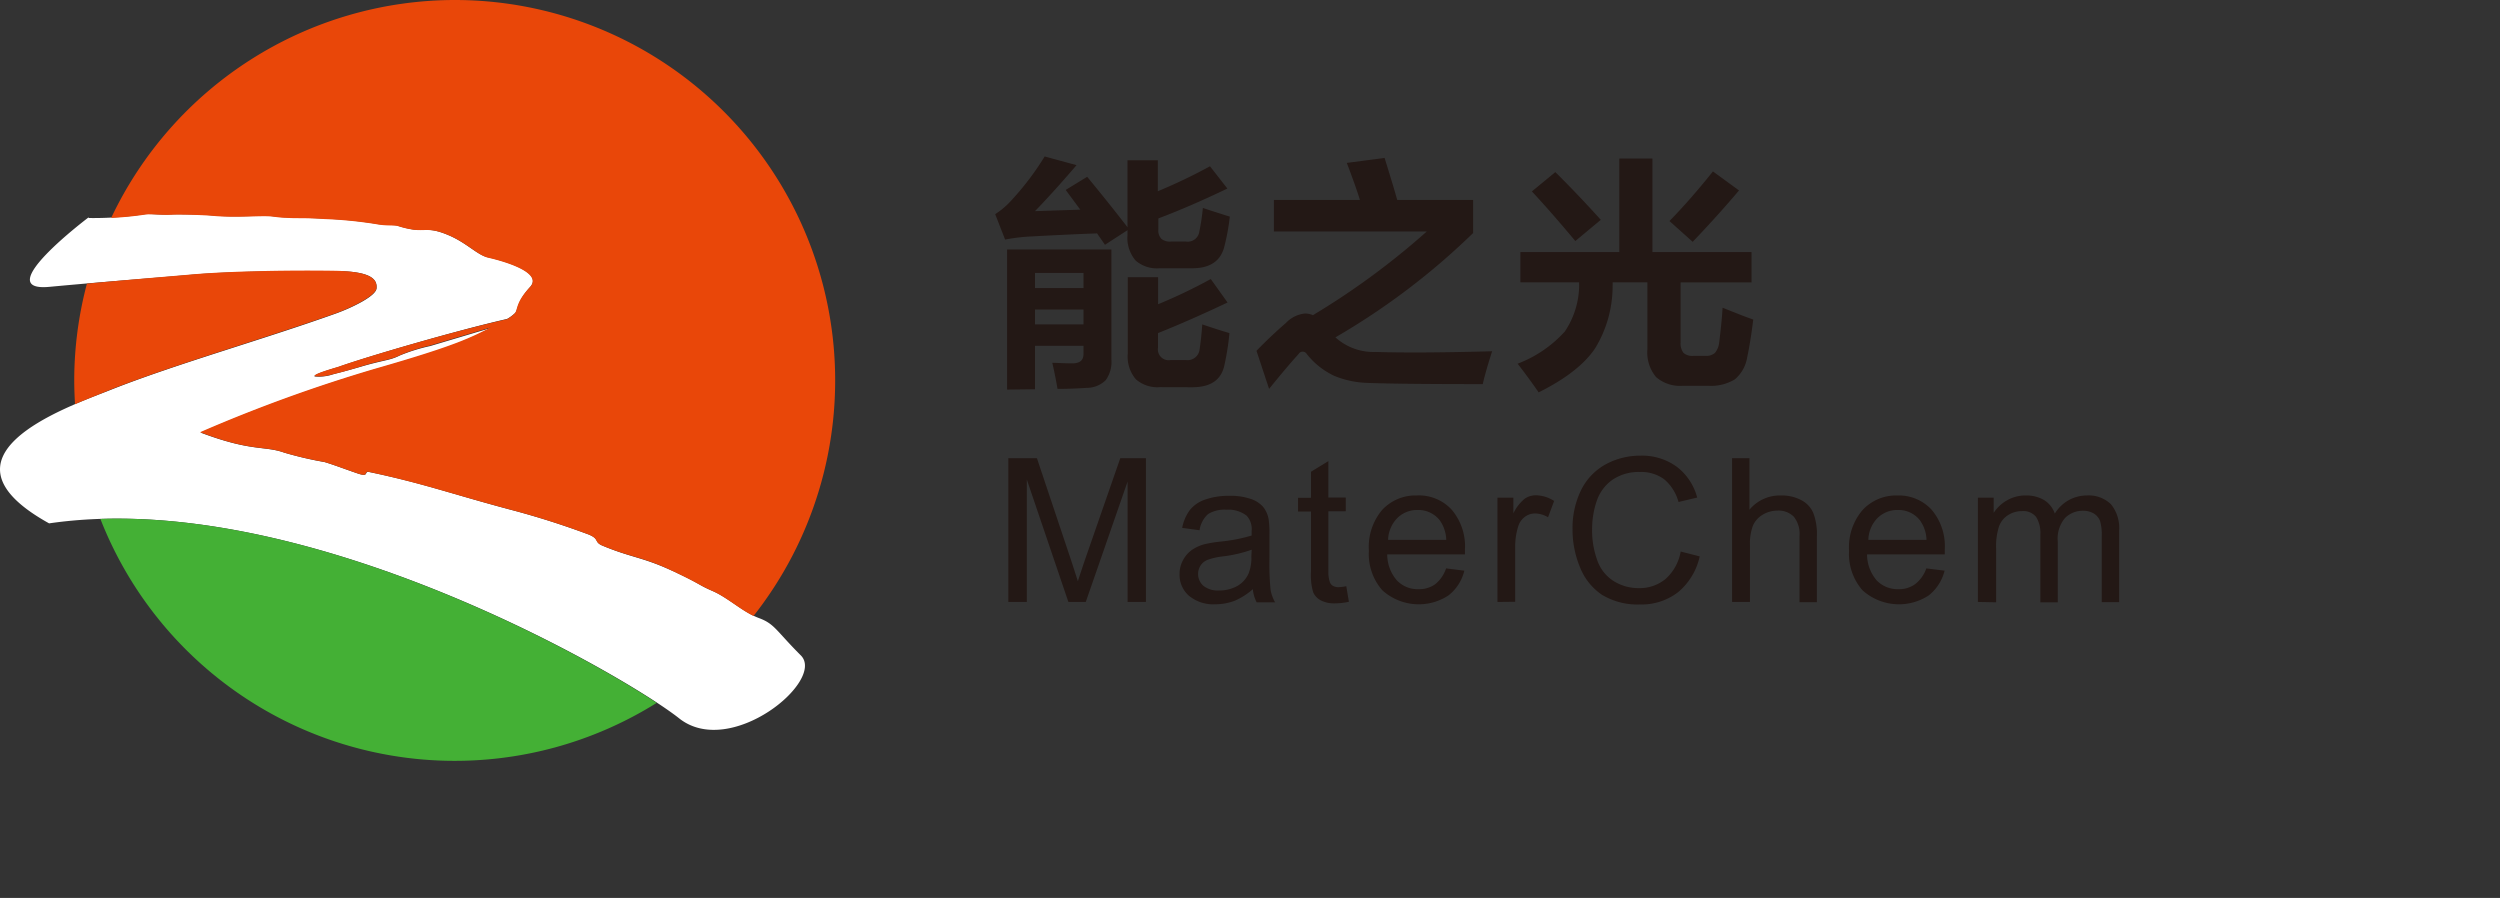
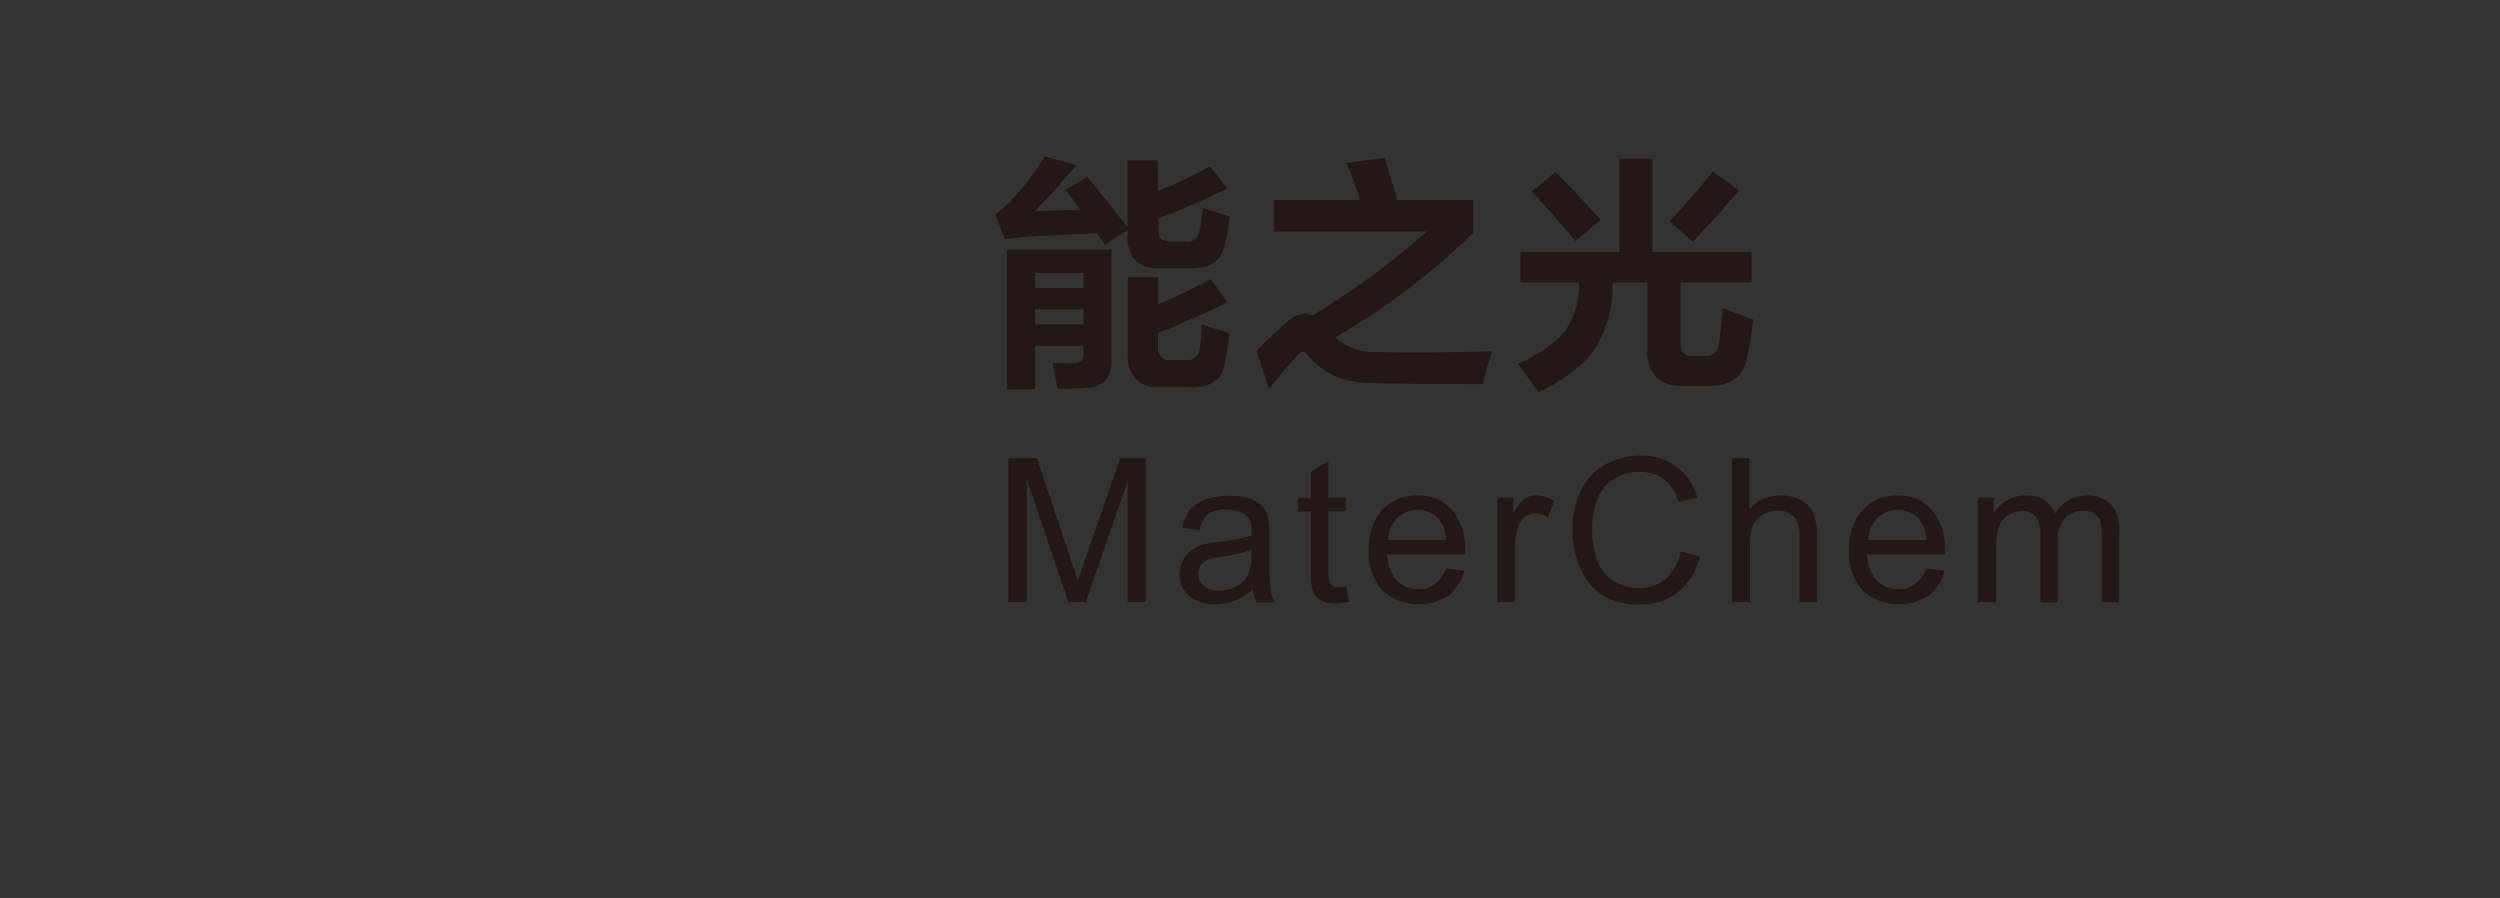
<svg xmlns="http://www.w3.org/2000/svg" t="1625193932529" class="icon" viewBox="0 0 2851 1024" version="1.1" p-id="1607" width="556.836" height="200">
  <rect x="0" y="0" width="2851" height="1024" fill="#333333" stroke="none" />
  <defs>
    <style type="text/css" />
  </defs>
  <path d="M1146.223 273.198l-11.301-28.946A92.883 92.883 0 0 0 1153.856 227.996a317.905 317.905 0 0 0 37.471-49.564l36.38 9.913q-26.467 30.829-47.383 52.439l51.646-1.685-16.654-22.502 24.485-14.968a2278.964 2278.964 0 0 1 45.996 57.495v-76.329h34.596V218.083a632.142 632.142 0 0 0 59.477-28.45l19.826 25.377q-41.138 19.826-78.708 34.1v12.589a13.977 13.977 0 0 0 3.469 10.706 15.563 15.563 0 0 0 10.904 3.073h17.248a13.382 13.382 0 0 0 15.167-11.796 236.025 236.025 0 0 0 3.965-26.566c7.137 2.478 17.347 5.749 30.73 9.913a243.063 243.063 0 0 1-5.948 33.01c-3.866 17.248-16.158 25.873-36.578 25.873h-37.57a36.876 36.876 0 0 1-27.26-8.723 39.651 39.651 0 0 1-9.318-29.045v-5.65l-25.674 16.654-9.021-12.986q-27.062 0.892-78.609 3.668a218.876 218.876 0 0 0-26.269 3.37z m2.28 171.096V284.499h118.954v125.695a35.29 35.29 0 0 1-6.542 23.394 30.532 30.532 0 0 1-21.61 8.723q-17.546 1.19-33.307 1.19c-1.685-9.913-3.668-19.826-5.948-29.739 4.956 0 12.589 0.595 23.097 0.595q12.49 0 12.49-10.706v-9.318h-55.314v49.564z m31.82-133.03v17.248h55.314V311.263z m0 41.733v16.951h55.314v-16.951z m142.349 88.522a37.173 37.173 0 0 1-27.359-9.021 39.651 39.651 0 0 1-9.219-29.045v-87.332h34.596V346.95a599.133 599.133 0 0 0 60.072-28.747l19.132 26.765c-27.558 13.085-54.025 24.782-79.303 34.893V396.514a12.292 12.292 0 0 0 14.374 14.076h17.546a13.68 13.68 0 0 0 15.464-11.895c1.289-8.624 2.379-18.24 3.073-28.747 13.184 4.461 23.493 7.732 31.027 9.913a296.493 296.493 0 0 1-5.65 36.083q-5.056 25.674-36.678 25.674zM1447.276 443.501l-14.374-43.418q16.059-16.654 33.605-31.82a34.497 34.497 0 0 1 21.412-10.706 21.114 21.114 0 0 1 9.318 1.883 859.345 859.345 0 0 0 129.858-95.461h-174.367V227.996h98.137c-3.37-10.904-8.426-24.98-14.968-42.229l43.121-5.65c4.857 15.96 9.913 31.919 14.374 47.879h86.539v37.768a800.76 800.76 0 0 1-157.02 118.954 64.83 64.83 0 0 0 45.996 16.654q48.474 1.487 132.733-0.793c-4.659 14.473-8.327 26.963-10.706 37.471q-96.254 0-131.345-1.388a107.951 107.951 0 0 1-37.768-7.93 87.233 87.233 0 0 1-31.622-25.08 5.353 5.353 0 0 0-9.219 0q-13.878 15.266-33.704 39.85zM1733.857 321.969V287.473h112.808V180.81h37.768V287.473h113.006v34.596h-80.889v68.498a17.248 17.248 0 0 0 3.37 11.895 14.869 14.869 0 0 0 11.003 3.37h14.076a15.068 15.068 0 0 0 10.706-3.37 22.304 22.304 0 0 0 4.857-11.895c1.784-14.473 3.172-27.459 3.866-39.651 12.788 5.056 24.485 9.913 34.992 13.481-2.082 16.951-4.461 31.523-7.038 43.716a41.138 41.138 0 0 1-14.076 24.584 52.538 52.538 0 0 1-30.532 7.236h-28.45a41.634 41.634 0 0 1-30.73-9.913 43.517 43.517 0 0 1-9.913-31.325v-76.725h-39.651a18.537 18.537 0 0 1 0 3.37 136.103 136.103 0 0 1-19.826 71.67q-18.041 27.26-64.533 50.456c-8.624-12.49-16.654-23.295-23.989-32.712a138.78 138.78 0 0 0 53.827-36.678 95.758 95.758 0 0 0 16.356-52.935 13.184 13.184 0 0 1 0-3.172z m62.649-47.086c-18.636-22.304-35.191-41.237-49.564-56.602l26.765-22.007q25.773 25.476 51.844 54.422z m133.823 0.892l-26.467-23.692q24.187-24.782 49.564-56.602l29.739 21.709q-24.584 29.045-52.835 58.585zM1149.891 686.465V522.506h32.613l38.858 116.079c3.569 10.805 6.146 18.934 7.831 24.286 1.883-5.948 4.758-14.671 8.723-26.269l39.651-114.097h29.243v163.959h-20.916V549.172l-47.681 137.293h-19.826l-47.383-139.573v139.573zM1428.739 671.893a76.527 76.527 0 0 1-21.114 13.382 63.343 63.343 0 0 1-22.205 3.866 43.418 43.418 0 0 1-29.739-9.913 31.523 31.523 0 0 1-10.508-24.485 32.613 32.613 0 0 1 3.965-15.96 33.307 33.307 0 0 1 9.913-11.499 47.086 47.086 0 0 1 14.473-6.642 140.862 140.862 0 0 1 17.942-2.974 188.344 188.344 0 0 0 35.885-6.939v-5.254a22.205 22.205 0 0 0-5.65-17.347 33.902 33.902 0 0 0-22.998-6.84 35.587 35.587 0 0 0-21.015 4.956A30.73 30.73 0 0 0 1367.973 604.684l-19.826-2.676a49.564 49.564 0 0 1 8.822-20.42 37.867 37.867 0 0 1 17.744-11.995 80.195 80.195 0 0 1 26.963-4.163 71.67 71.67 0 0 1 24.782 3.569 31.919 31.919 0 0 1 13.977 9.021 31.225 31.225 0 0 1 6.245 13.68 110.528 110.528 0 0 1 0.991 18.537v26.864a298.079 298.079 0 0 0 1.289 35.488 44.112 44.112 0 0 0 5.155 14.275h-21.015a40.444 40.444 0 0 1-4.362-14.968z m-1.289-45.004a153.352 153.352 0 0 1-32.911 7.633 77.915 77.915 0 0 0-17.546 3.965 17.347 17.347 0 0 0-7.93 6.542 17.942 17.942 0 0 0 3.271 22.998 26.269 26.269 0 0 0 17.843 5.353 41.931 41.931 0 0 0 20.718-5.056 30.631 30.631 0 0 0 12.887-14.076 47.78 47.78 0 0 0 3.271-19.826zM1535.302 668.523l2.974 17.744a75.338 75.338 0 0 1-15.266 1.784 33.307 33.307 0 0 1-16.951-3.469 19.826 19.826 0 0 1-8.525-9.12 70.778 70.778 0 0 1-2.478-23.791v-68.3h-14.77v-15.662h14.77v-29.739l19.826-12.094v41.535h19.826v15.662h-19.826v69.39A34.398 34.398 0 0 0 1516.666 664.161a8.426 8.426 0 0 0 3.469 3.965 12.986 12.986 0 0 0 6.84 1.487 68.3 68.3 0 0 0 8.327-1.09zM1649.102 648.201l20.817 2.577a50.556 50.556 0 0 1-18.24 28.351 61.856 61.856 0 0 1-75.338-6.047 62.55 62.55 0 0 1-15.266-45.004 65.326 65.326 0 0 1 15.068-46.491 51.844 51.844 0 0 1 39.651-16.554 50.556 50.556 0 0 1 39.651 16.158 64.434 64.434 0 0 1 15.167 45.698v5.353h-88.621a45.203 45.203 0 0 0 11.102 29.739 32.712 32.712 0 0 0 24.782 9.913 30.928 30.928 0 0 0 18.934-5.749 38.561 38.561 0 0 0 12.292-17.942z m-66.119-32.514h66.317a40.246 40.246 0 0 0-7.534-22.502 31.027 31.027 0 0 0-24.98-11.598 32.019 32.019 0 0 0-23.295 9.219 36.876 36.876 0 0 0-10.508 24.881zM1707.687 686.465v-118.954h18.141v17.942a48.771 48.771 0 0 1 12.887-16.654 22.205 22.205 0 0 1 12.887-3.965 39.651 39.651 0 0 1 20.718 6.443l-6.939 18.636a29.739 29.739 0 0 0-14.77-4.362 19.033 19.033 0 0 0-11.895 4.064 21.015 21.015 0 0 0-7.435 11.003 76.924 76.924 0 0 0-3.37 23.493v62.154zM1916.65 628.97l21.709 5.551a73.652 73.652 0 0 1-24.584 40.742 68.101 68.101 0 0 1-43.418 14.076 78.51 78.51 0 0 1-43.121-10.805 67.804 67.804 0 0 1-25.278-31.325 111.916 111.916 0 0 1-8.624-43.914 97.443 97.443 0 0 1 9.913-44.707 67.407 67.407 0 0 1 27.855-29.045 82.475 82.475 0 0 1 39.651-9.913 67.209 67.209 0 0 1 41.337 12.589 64.83 64.83 0 0 1 23.394 35.191l-21.313 5.056a51.249 51.249 0 0 0-16.554-26.071 44.211 44.211 0 0 0-27.359-8.129 53.133 53.133 0 0 0-31.622 9.021 48.375 48.375 0 0 0-17.843 24.386 99.129 99.129 0 0 0-5.155 31.424 100.219 100.219 0 0 0 6.146 36.578 45.599 45.599 0 0 0 18.934 23.295 53.232 53.232 0 0 0 27.855 7.732 46.59 46.59 0 0 0 30.928-10.508 54.521 54.521 0 0 0 17.149-31.225zM1975.235 686.465V522.506h19.826v58.783a45.004 45.004 0 0 1 35.885-16.257 47.582 47.582 0 0 1 22.899 5.155A29.739 29.739 0 0 1 2067.821 584.858a66.813 66.813 0 0 1 4.163 26.666v75.239h-19.826v-75.536a31.027 31.027 0 0 0-6.542-22.007 24.485 24.485 0 0 0-18.537-6.939 33.01 33.01 0 0 0-16.852 4.659 26.963 26.963 0 0 0-11.202 12.589 57.594 57.594 0 0 0-3.37 22.007v64.929zM2196.787 648.201l20.817 2.577a51.646 51.646 0 0 1-18.24 28.351 62.054 62.054 0 0 1-75.437-6.047 62.947 62.947 0 0 1-15.266-45.004 65.326 65.326 0 0 1 15.464-46.491 52.142 52.142 0 0 1 39.651-16.554 50.952 50.952 0 0 1 38.958 16.158 64.334 64.334 0 0 1 15.068 45.698v5.353h-88.621a45.698 45.698 0 0 0 11.102 29.739 33.109 33.109 0 0 0 24.881 9.913 30.631 30.631 0 0 0 18.834-5.749 38.66 38.66 0 0 0 12.788-17.942z m-66.119-32.514h66.317a40.246 40.246 0 0 0-7.633-22.502 30.928 30.928 0 0 0-24.98-11.598 32.118 32.118 0 0 0-23.295 9.219 36.777 36.777 0 0 0-10.408 24.881zM2255.57 686.465v-118.954h18.041V584.858a43.121 43.121 0 0 1 14.869-14.076A41.733 41.733 0 0 1 2309.694 565.032a39.651 39.651 0 0 1 21.709 5.452 29.045 29.045 0 0 1 11.895 15.266 42.724 42.724 0 0 1 36.678-20.718 36.281 36.281 0 0 1 27.26 9.913 42.526 42.526 0 0 1 9.417 30.234v81.484h-19.826V611.623a55.512 55.512 0 0 0-1.883-17.347 16.753 16.753 0 0 0-7.137-8.624 22.899 22.899 0 0 0-12.094-3.172 28.252 28.252 0 0 0-20.817 8.327 36.38 36.38 0 0 0-8.228 26.666v69.39h-19.826v-77.518a34.199 34.199 0 0 0-4.857-19.826 18.735 18.735 0 0 0-16.158-6.642 29.045 29.045 0 0 0-15.662 4.461 25.278 25.278 0 0 0-10.508 13.085 72.859 72.859 0 0 0-3.271 24.782v61.658z" fill="#231815" p-id="1608" />
-   <path d="M101.111 248.614a389.872 389.872 0 0 0 63.343-4.263c7.732-0.991 16.852 1.09 33.109 0 5.948 0 31.919 0 44.112 1.289 29.739 2.676 55.314-0.694 68.795 0.892 7.137 0.892 11.102 1.09 15.464 1.388 14.275 0.892 17.447 0 43.319 1.388a483.945 483.945 0 0 1 59.477 5.849c9.913 1.784 19.826 0.991 24.386 2.082a106.861 106.861 0 0 0 18.636 4.56c14.275 1.388 18.735-2.478 39.651 6.344s32.712 22.601 45.004 25.278S620.644 309.38 604.684 327.124s-13.68 25.873-17.149 29.739a42.824 42.824 0 0 1-9.219 6.84C521.416 376.688 419.314 406.427 385.808 418.521c-4.758 1.487-29.739 8.525-26.963 10.805a50.456 50.456 0 0 0 17.843-1.487c7.93-2.478 9.913-2.379 35.785-9.913s31.721-6.642 43.418-12.49a201.627 201.627 0 0 1 34.794-10.805l55.115-16.455 14.374-4.163c-22.998 11.102-35.885 19.826-131.94 46.987a1728.405 1728.405 0 0 0-199.447 72.364c58.684 22.106 72.959 14.77 95.56 22.899a414.06 414.06 0 0 0 45.896 10.706c10.508 3.073 24.683 8.624 37.966 13.085s6.741-2.974 12.688-1.784c60.964 12.589 96.254 25.674 160.291 42.724a939.044 939.044 0 0 1 90.108 28.549c13.184 5.353 5.551 8.426 15.96 12.788 32.613 13.68 45.302 12.887 79.303 28.549S794.911 666.342 812.854 674.074s34.398 23.989 52.538 30.73 19.231 13.977 47.879 42.625-80.294 118.26-138.78 71.769-429.028-264.673-718.483-222.345C-81.88 520.425 71.67 465.904 125.298 444.988c74.644-29.739 173.376-57.197 257.734-87.431 18.438-6.642 45.698-19.826 46.392-28.648s-3.073-19.826-48.176-19.826-115.088 0-162.174 4.163-93.776 7.435-162.769 13.878 44.806-79.303 44.806-79.303" fill="#FFFFFF" p-id="1609" />
-   <path d="M518.541 0a433.885 433.885 0 0 1 340.804 702.425C843.584 694.792 828.714 681.211 812.854 674.074c-17.942-7.93-13.382-7.633-46.789-23.394s-46.194-14.869-79.303-28.549c-9.913-4.362-2.776-7.435-15.96-12.788a939.044 939.044 0 0 0-90.108-28.549c-64.037-17.05-99.129-29.739-160.291-42.724-5.948-1.19 1.388 6.642-12.688 1.784s-27.459-9.913-37.966-13.085a414.06 414.06 0 0 1-45.896-10.706c-22.601-8.129-36.876-0.694-95.659-23.196a1728.405 1728.405 0 0 1 199.447-72.364c96.056-27.558 109.041-35.885 131.94-46.987L545.207 377.68l-55.115 16.455A201.627 201.627 0 0 0 455.991 405.138c-11.697 5.849-17.843 4.659-43.418 12.49s-27.855 7.732-35.785 9.913a50.456 50.456 0 0 1-17.744 1.487c-2.974-2.28 22.205-9.318 26.963-10.805C419.314 406.427 521.416 376.688 577.919 364.099a42.824 42.824 0 0 0 9.219-6.84c3.469-4.163 0.694-12.292 17.149-29.739s-34.893-30.73-47.185-33.505-23.89-16.455-45.004-25.575-25.674-4.956-39.651-6.344a106.861 106.861 0 0 1-18.934-4.362c-4.956-1.09-14.076 0-24.386-2.082a483.945 483.945 0 0 0-59.477-5.849c-25.873-1.685-29.045-0.496-43.319-1.388-4.362 0-8.327-0.496-15.464-1.388-13.481-1.586-39.651 1.784-68.795-0.892-12.193-1.09-38.164-1.586-44.112-1.289-16.257 0.793-25.377-1.289-33.109 0a370.443 370.443 0 0 1-38.065 3.668A434.084 434.084 0 0 1 518.541 0M85.548 460.948c-0.496-8.922-0.892-17.942-0.892-27.062A431.209 431.209 0 0 1 99.129 323.456c46.888-4.362 83.07-7.336 119.846-10.508 47.086-4.064 117.17-4.857 162.174-4.163s48.87 11.202 48.176 19.826-27.954 22.007-46.392 28.648c-84.061 29.739-182.793 57.891-257.734 87.431-10.309 4.362-24.485 9.715-39.651 16.257z" fill="#E94709" p-id="1610" />
-   <path d="M748.916 801.553a433.985 433.985 0 0 1-634.422-209.756c250.002-8.228 538.268 146.512 634.422 209.756" fill="#44B035" p-id="1611" />
</svg>